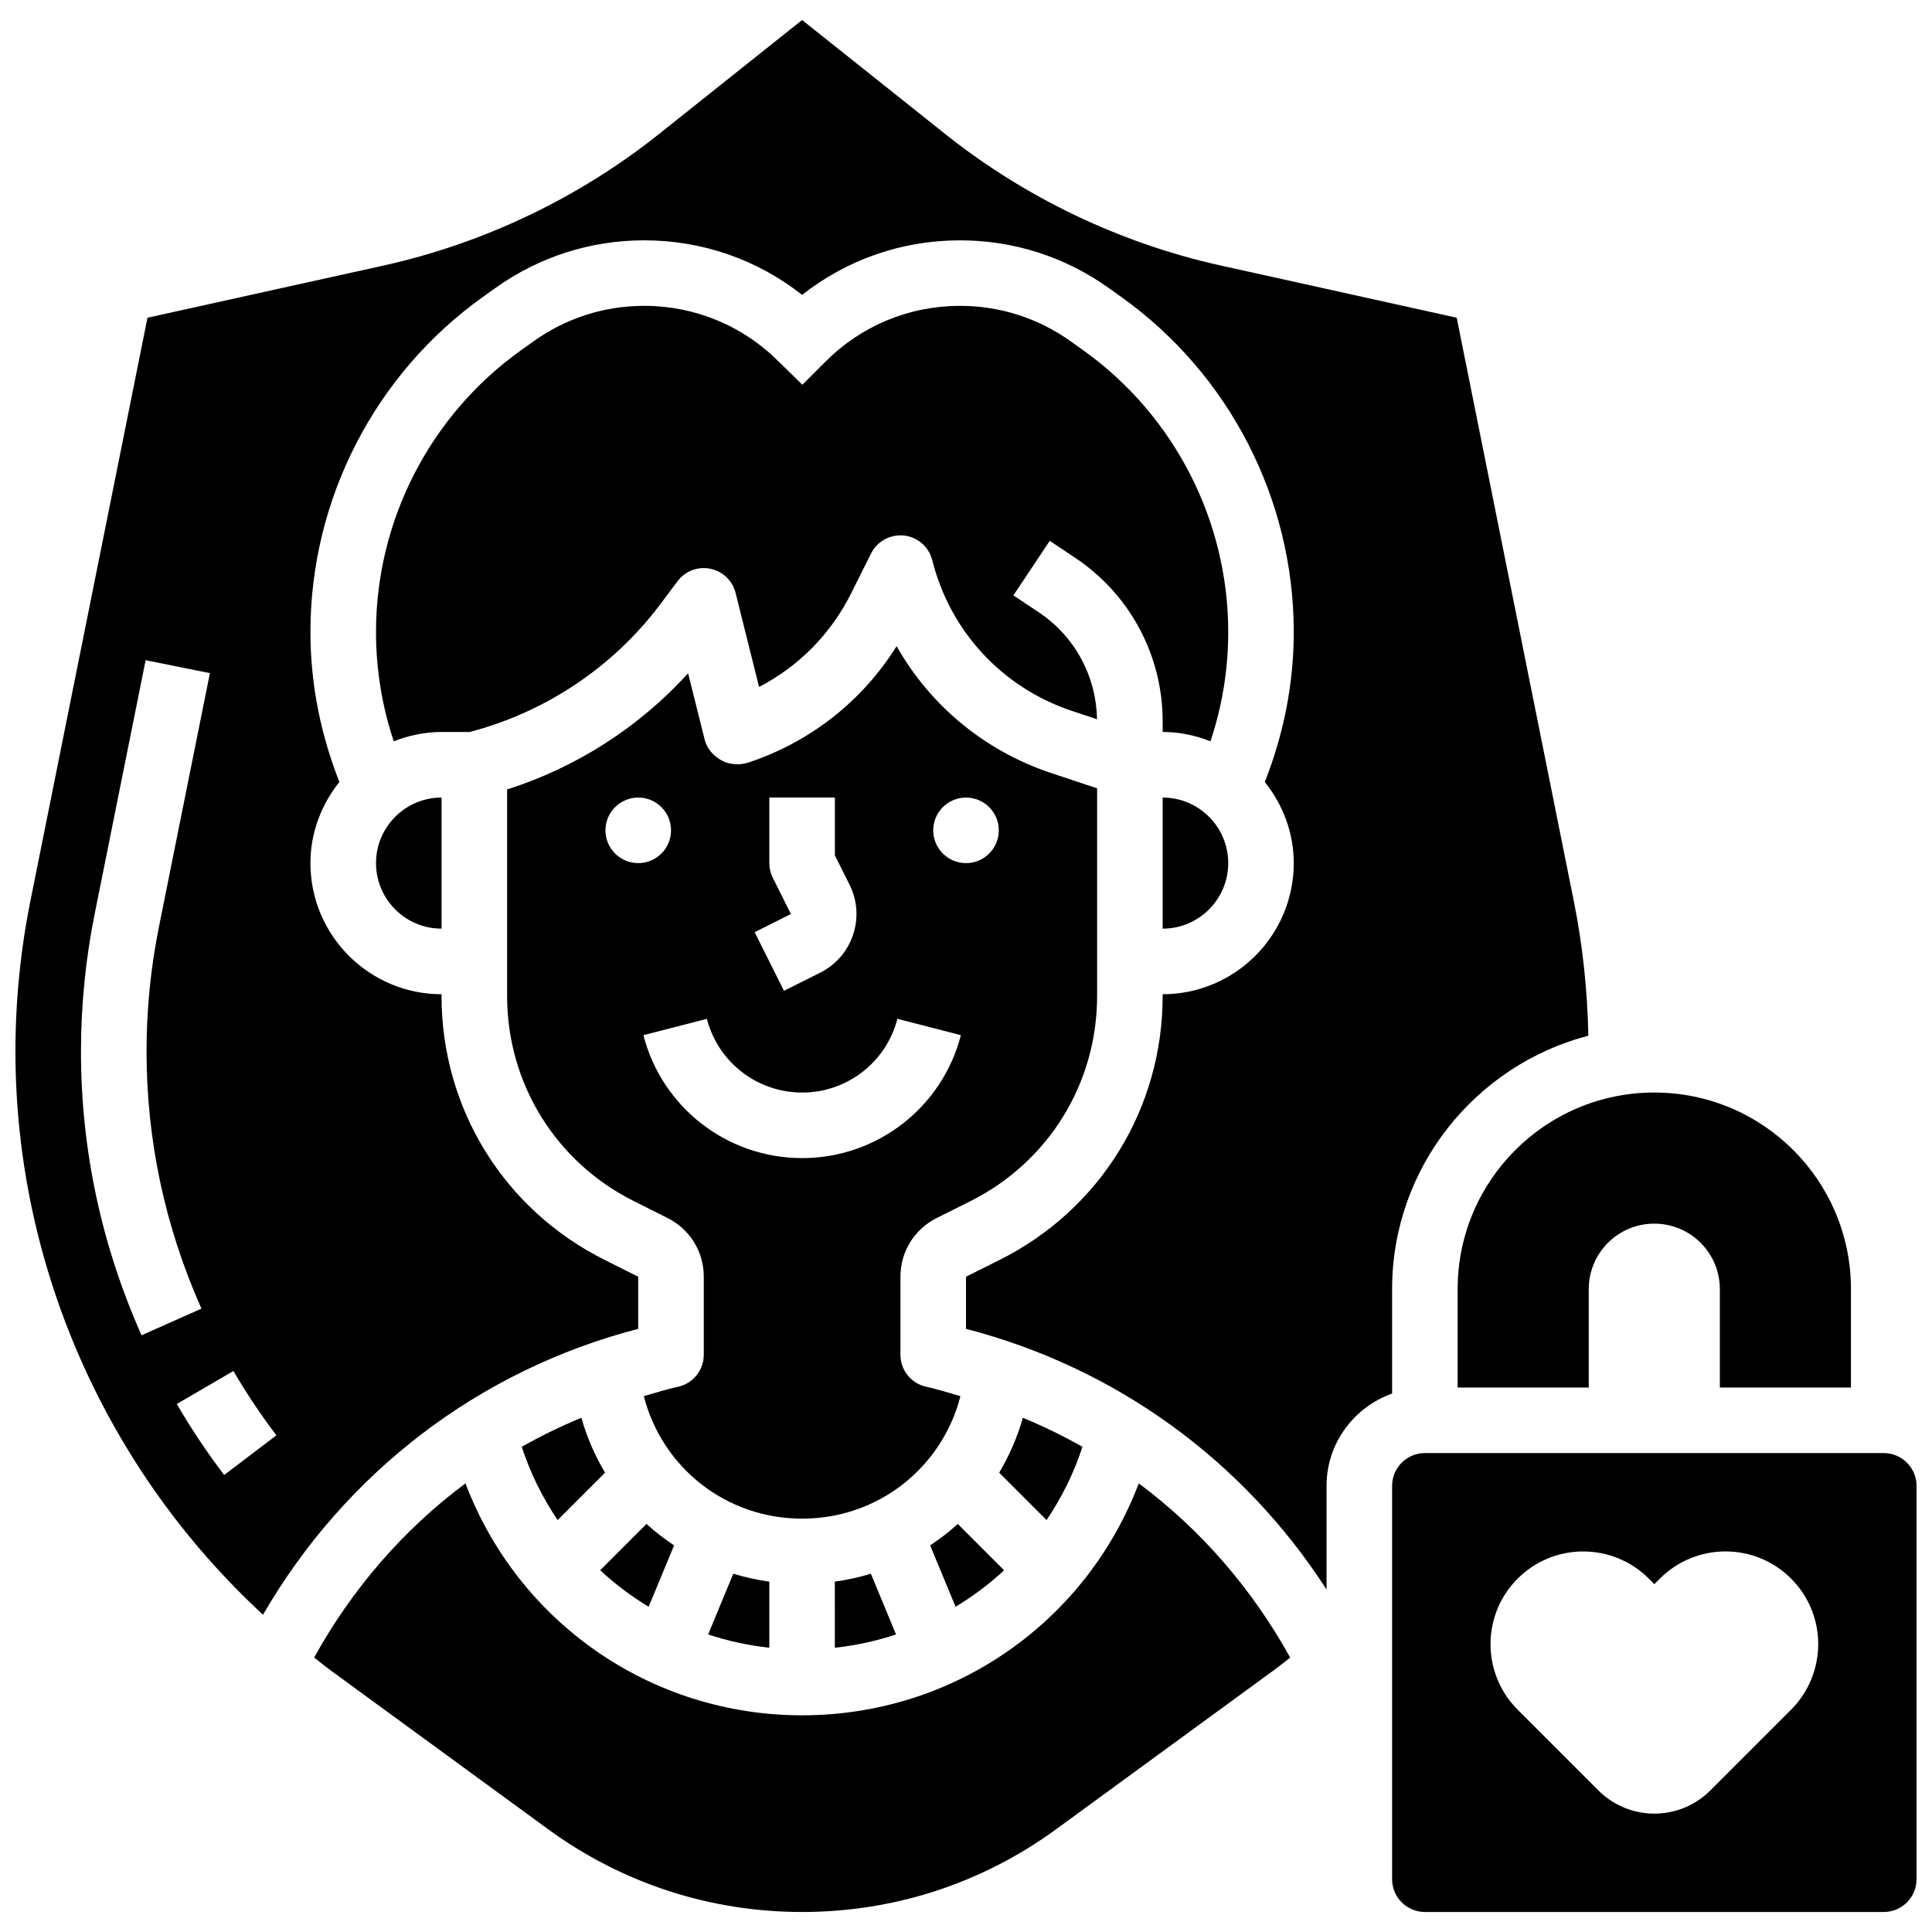
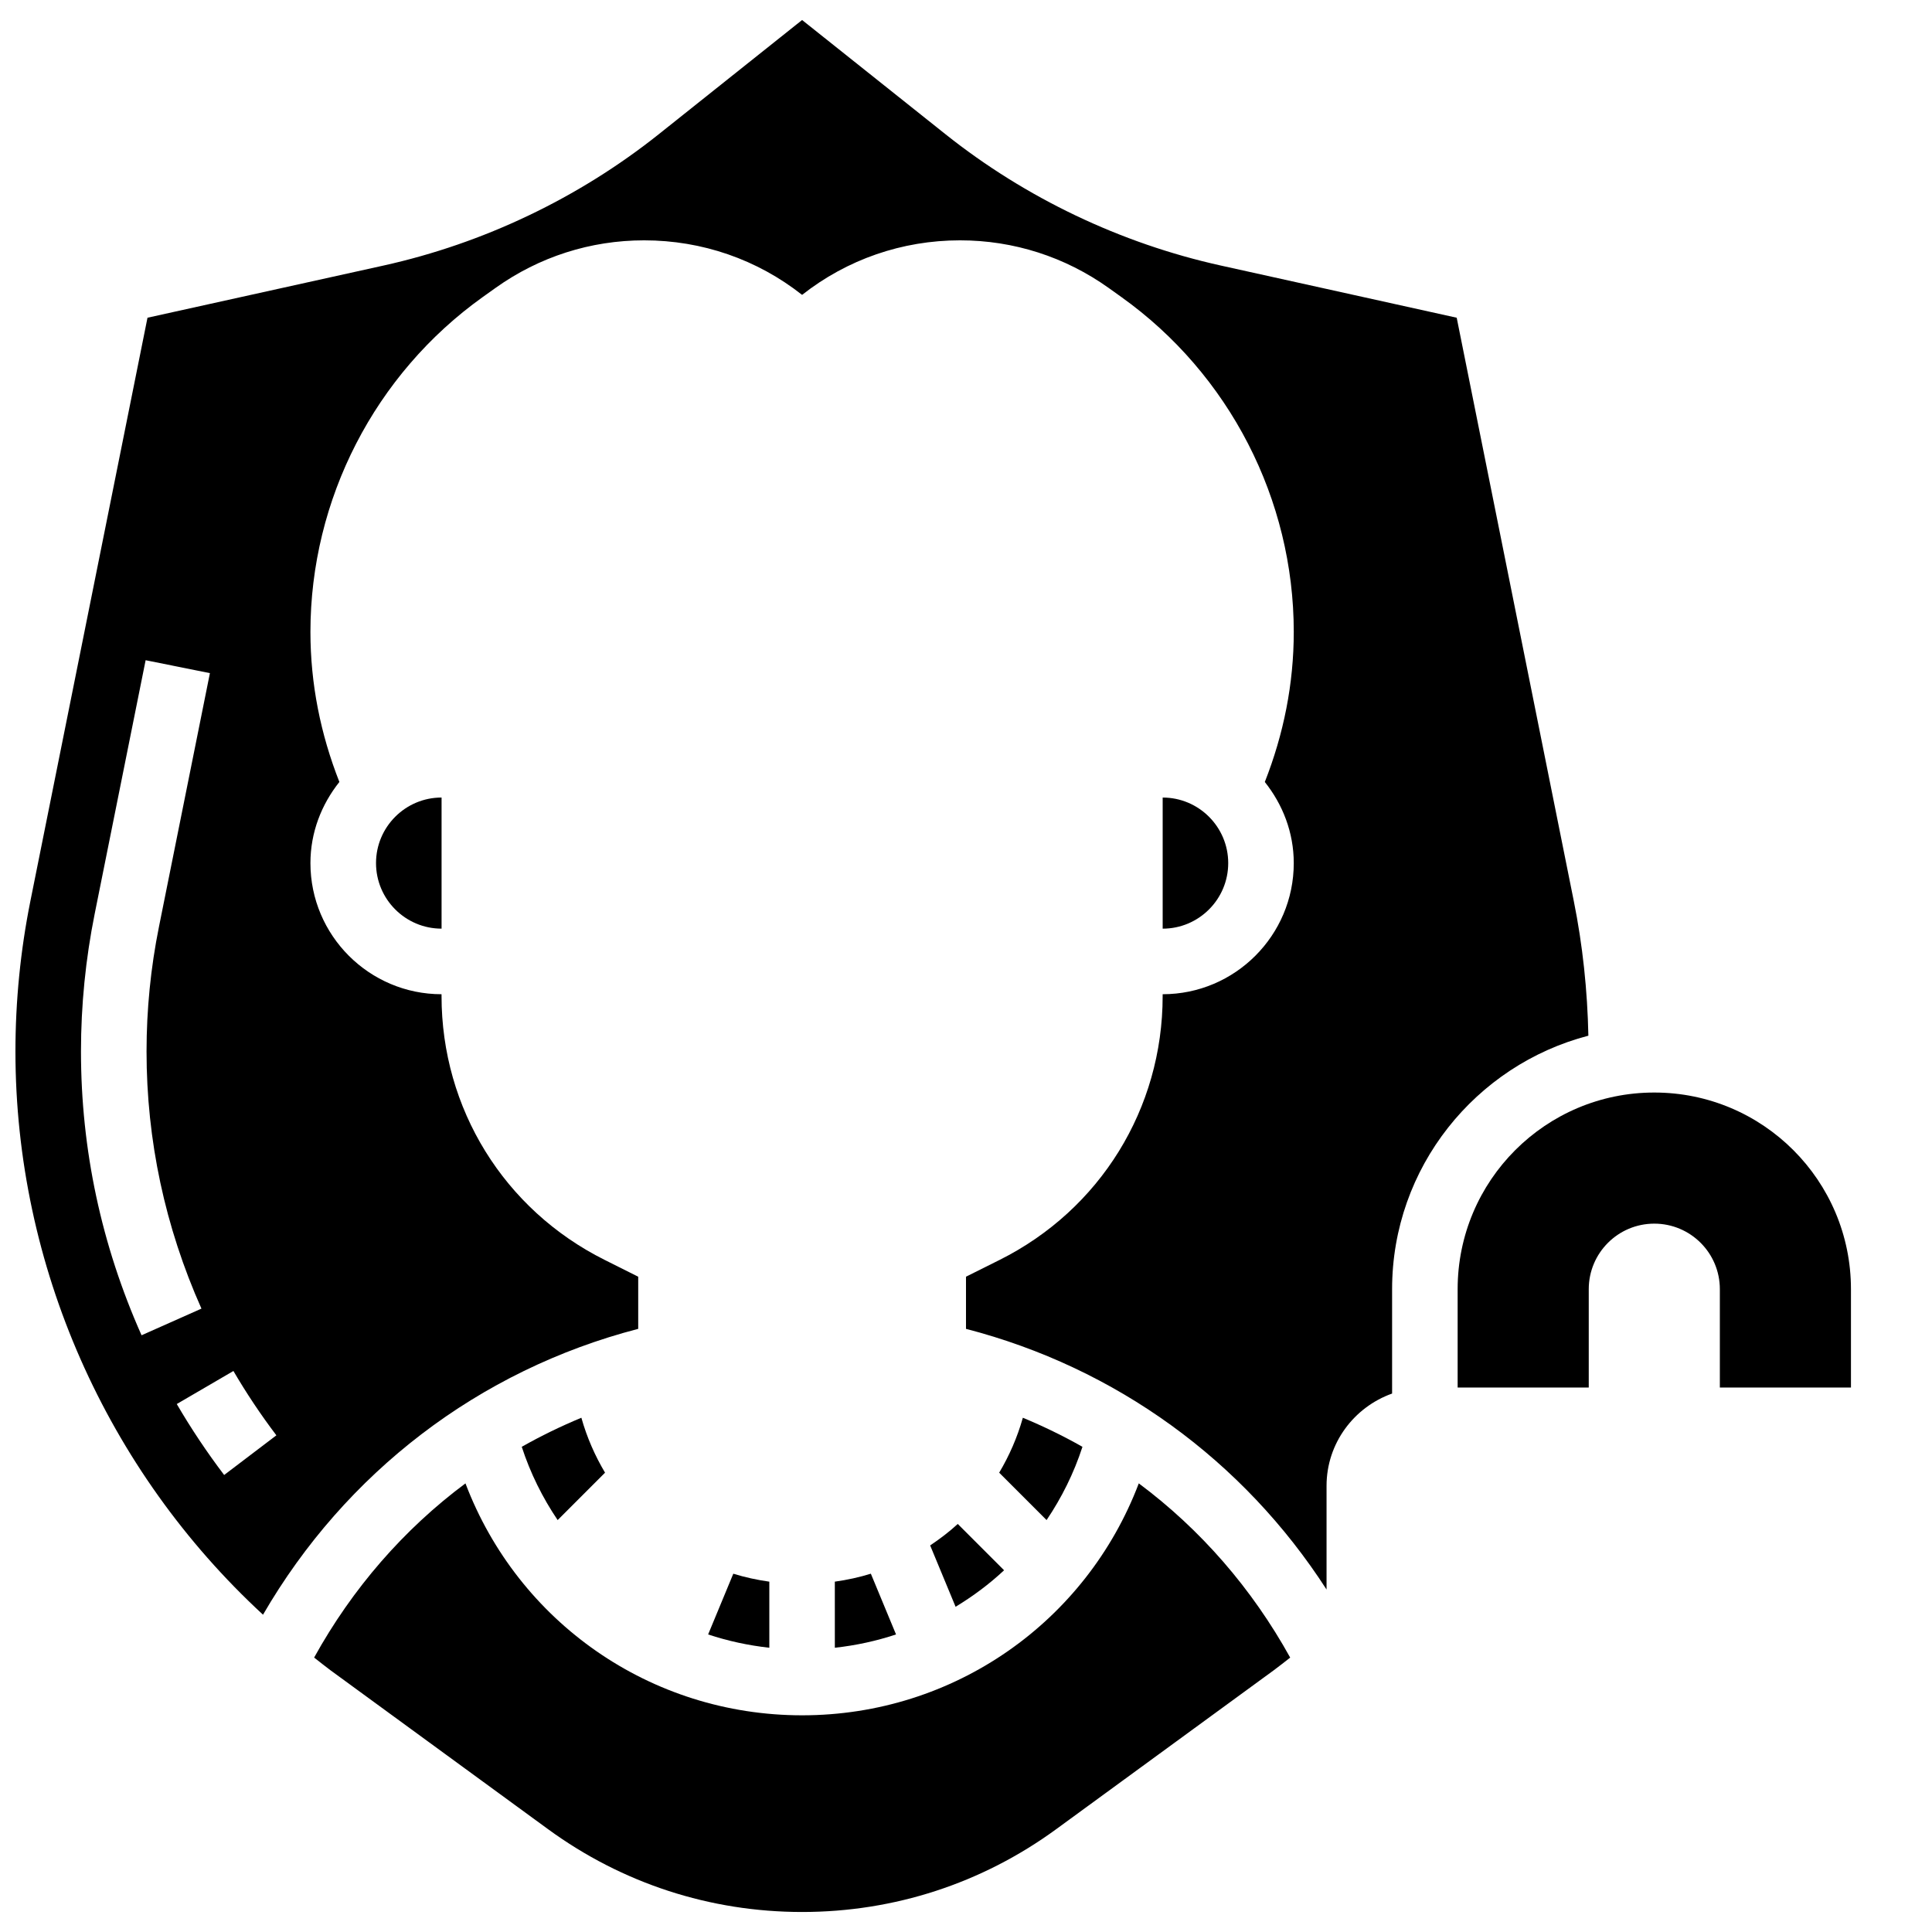
<svg xmlns="http://www.w3.org/2000/svg" width="800px" height="800px" version="1.1" viewBox="144 144 512 512">
  <defs>
    <clipPath id="b">
      <path d="m148.09 149h416.91v423h-416.91z" />
    </clipPath>
    <clipPath id="a">
-       <path d="m512 529h139.9v122h-139.9z" />
-     </clipPath>
+       </clipPath>
  </defs>
  <path d="m452.12 355.36v34.746c9.582 0 17.371-7.793 17.371-17.371 0-9.582-7.789-17.375-17.371-17.375z" />
  <path d="m390.5 553.55 6.742 16.262c4.606-2.797 8.93-6.004 12.848-9.676l-12.273-12.273c-2.277 2.094-4.746 3.969-7.316 5.688z" />
  <path d="m261.02 390.1v-34.746c-9.582 0-17.371 7.793-17.371 17.371 0 9.582 7.789 17.375 17.371 17.375z" />
  <path d="m365.25 580.67c5.586-0.617 11.016-1.797 16.207-3.527l-6.672-16.098c-3.082 0.957-6.273 1.652-9.547 2.109l0.004 17.516z" />
  <path d="m445.79 537.11c-13.934 36.707-48.992 61.465-89.219 61.465-40.227 0-75.285-24.758-89.219-61.465-16.34 12.168-29.969 27.832-40.105 46.16 1.434 1.102 2.824 2.258 4.281 3.328l57.688 42.137c19.664 14.367 42.961 21.961 67.355 21.961 24.391 0 47.688-7.594 67.355-21.961l57.688-42.137c1.461-1.07 2.867-2.215 4.301-3.316-10.148-18.332-23.777-33.996-40.125-46.172z" />
-   <path d="m268.47 337.98c20.125-5.246 38.047-17.227 50.52-33.859l4.57-6.098c2.008-2.684 5.387-3.977 8.668-3.301 3.285 0.66 5.898 3.152 6.707 6.402l6.227 24.93c10.625-5.535 19.039-14.09 24.398-24.816l5.289-10.57c1.633-3.258 5.082-5.098 8.723-4.75 3.613 0.398 6.594 3.004 7.481 6.523 4.715 18.859 18.547 33.789 36.988 39.941l6.672 2.223c-0.184-11.422-5.906-21.992-15.438-28.344l-6.715-4.481 9.633-14.453 6.715 4.481c14.531 9.684 23.211 25.891 23.211 43.359v2.812c4.481 0 8.73 0.922 12.664 2.477 3.117-9.328 4.707-19.039 4.707-28.996 0-29.543-14.352-57.434-38.395-74.617l-3.352-2.391c-8.609-6.148-18.746-9.398-29.316-9.398-13.473 0-26.129 5.246-35.656 14.766l-6.141 6.141-6.203-6.082c-9.59-9.582-22.246-14.828-35.719-14.828-10.57 0-20.707 3.25-29.316 9.398l-3.352 2.398c-24.047 17.18-38.395 45.074-38.395 74.613 0 9.945 1.59 19.664 4.707 28.996 3.934-1.547 8.191-2.477 12.664-2.477z" />
-   <path d="m323.64 511.52c-3.074 0.66-6.027 1.625-9.023 2.477 4.856 18.91 21.75 32.461 41.957 32.461 20.203 0 37.098-13.559 41.957-32.461-3.004-0.844-5.949-1.816-9.023-2.477-4.012-0.859-6.879-4.394-6.879-8.496v-20.691c0-6.629 3.684-12.578 9.598-15.539l8.902-4.457c20.734-10.363 33.617-31.203 33.617-54.387v-55.027l-12.203-4.066c-17.641-5.879-32.051-17.922-40.93-33.617-9.078 14.523-22.793 25.348-39.254 30.836-2.293 0.754-5.031 0.609-7.133-0.555-2.121-1.164-3.875-3.094-4.457-5.438l-4.414-17.652c-12.969 14.262-29.57 24.938-47.965 30.785v54.723c0 23.176 12.883 44.023 33.617 54.387l8.902 4.457c5.918 2.973 9.602 8.934 9.602 15.551v20.691c0 4.102-2.867 7.637-6.871 8.496zm76.363-156.16c4.793 0 8.688 3.891 8.688 8.688 0 4.793-3.891 8.688-8.688 8.688-4.793 0-8.688-3.891-8.688-8.688s3.891-8.688 8.688-8.688zm-51.207 21.254c-0.602-1.199-0.914-2.535-0.914-3.883v-17.371h17.371v15.324l3.883 7.766c2.074 4.152 2.406 8.859 0.938 13.266-1.469 4.402-4.559 7.965-8.711 10.051l-9.598 4.805-7.773-15.539 9.598-4.805zm-44.344-12.566c0-4.793 3.891-8.688 8.688-8.688 4.793 0 8.688 3.891 8.688 8.688 0 4.793-3.891 8.688-8.688 8.688-4.797-0.004-8.688-3.894-8.688-8.688zm10.059 54.281 16.824-4.324c2.961 11.5 13.344 19.535 25.242 19.535 11.898 0 22.273-8.035 25.242-19.543l16.824 4.336c-4.941 19.18-22.238 32.574-42.059 32.574-19.848 0.004-37.141-13.391-42.074-32.578z" />
  <path d="m430.86 527.42c-5.082-2.883-10.355-5.438-15.793-7.703-1.461 5.195-3.598 10.059-6.273 14.559l12.559 12.559c3.984-5.906 7.227-12.402 9.508-19.414z" />
  <g clip-path="url(#b)">
    <path d="m512.92 485.65c0-32.27 22.141-59.398 52.016-67.18-0.25-11.988-1.504-23.973-3.867-35.699l-31.027-154.57-62.543-13.836c-26.512-5.871-51.727-17.902-72.93-34.789l-38.004-30.273-38.004 30.281c-21.203 16.887-46.422 28.918-72.922 34.789l-62.551 13.828-31.027 154.55c-2.633 13.102-3.969 26.52-3.969 39.891 0 56.793 24.191 111.06 65.609 149.27 21.82-37.629 57.199-64.809 99.434-75.754v-13.82l-8.902-4.457c-26.66-13.324-43.219-40.113-43.219-69.914v-0.488c-19.164 0-34.746-15.582-34.746-34.746 0-8.156 2.945-15.566 7.672-21.508-4.996-12.699-7.672-26.023-7.672-39.758 0-35.137 17.07-68.316 45.664-88.75l3.363-2.398c11.57-8.262 25.199-12.629 39.41-12.629 15.375 0 29.969 5.082 41.859 14.453 11.926-9.383 26.504-14.453 41.852-14.453 14.211 0 27.84 4.371 39.41 12.629l3.352 2.398c28.613 20.434 45.684 53.617 45.684 88.75 0 13.742-2.676 27.066-7.672 39.766 4.727 5.934 7.672 13.344 7.672 21.5 0 19.164-15.582 34.746-34.746 34.746v0.488c0 29.805-16.555 56.602-43.215 69.926l-8.902 4.445v13.82c39.73 10.293 73.512 34.875 95.551 69.082v-27.477c0-11.309 7.289-20.863 17.371-24.461zm-347.46-63.012c0-12.23 1.227-24.504 3.633-36.465l13.5-67.207 17.035 3.422-13.5 67.207c-2.191 10.848-3.293 21.957-3.293 33.043 0 23.547 4.891 46.48 14.551 68.16l-15.871 7.062c-10.648-23.914-16.055-49.227-16.055-75.223zm37.945 112.25c-4.551-5.992-8.773-12.316-12.559-18.805l15.012-8.758c3.43 5.871 7.262 11.613 11.387 17.051z" />
  </g>
  <path d="m347.88 580.67v-17.512c-3.273-0.461-6.461-1.156-9.547-2.109l-6.672 16.098c5.207 1.723 10.637 2.906 16.219 3.523z" />
-   <path d="m315.9 569.81 6.742-16.262c-2.57-1.719-5.039-3.598-7.312-5.691l-12.273 12.273c3.922 3.676 8.246 6.891 12.844 9.68z" />
  <path d="m282.27 527.42c2.285 7.012 5.523 13.508 9.512 19.414l12.559-12.559c-2.676-4.5-4.812-9.363-6.273-14.559-5.445 2.266-10.715 4.82-15.797 7.703z" />
  <g clip-path="url(#a)">
    <path d="m643.22 529.08h-121.61c-4.785 0-8.688 3.898-8.688 8.688v104.24c0 4.785 3.898 8.688 8.688 8.688h121.61c4.785 0 8.688-3.898 8.688-8.688v-104.24c-0.004-4.785-3.902-8.688-8.688-8.688zm-24.566 68.008-21.402 21.402c-3.934 3.934-9.27 6.141-14.828 6.141s-10.895-2.207-14.828-6.141l-21.402-21.402c-4.606-4.606-7.191-10.859-7.191-17.371 0-13.566 10.996-24.566 24.566-24.566h0.008c6.516 0 12.75 2.578 17.363 7.184l1.477 1.484 1.492-1.492c4.606-4.606 10.848-7.184 17.363-7.184h0.008c13.566 0 24.566 10.996 24.566 24.566 0 6.519-2.59 12.766-7.191 17.379z" />
  </g>
  <path d="m530.29 485.65v26.059h34.746v-26.059c0-9.598 7.773-17.371 17.371-17.371s17.371 7.773 17.371 17.371v26.059h34.746v-26.059c0-28.785-23.332-52.117-52.117-52.117-28.785-0.004-52.117 23.328-52.117 52.117z" />
</svg>